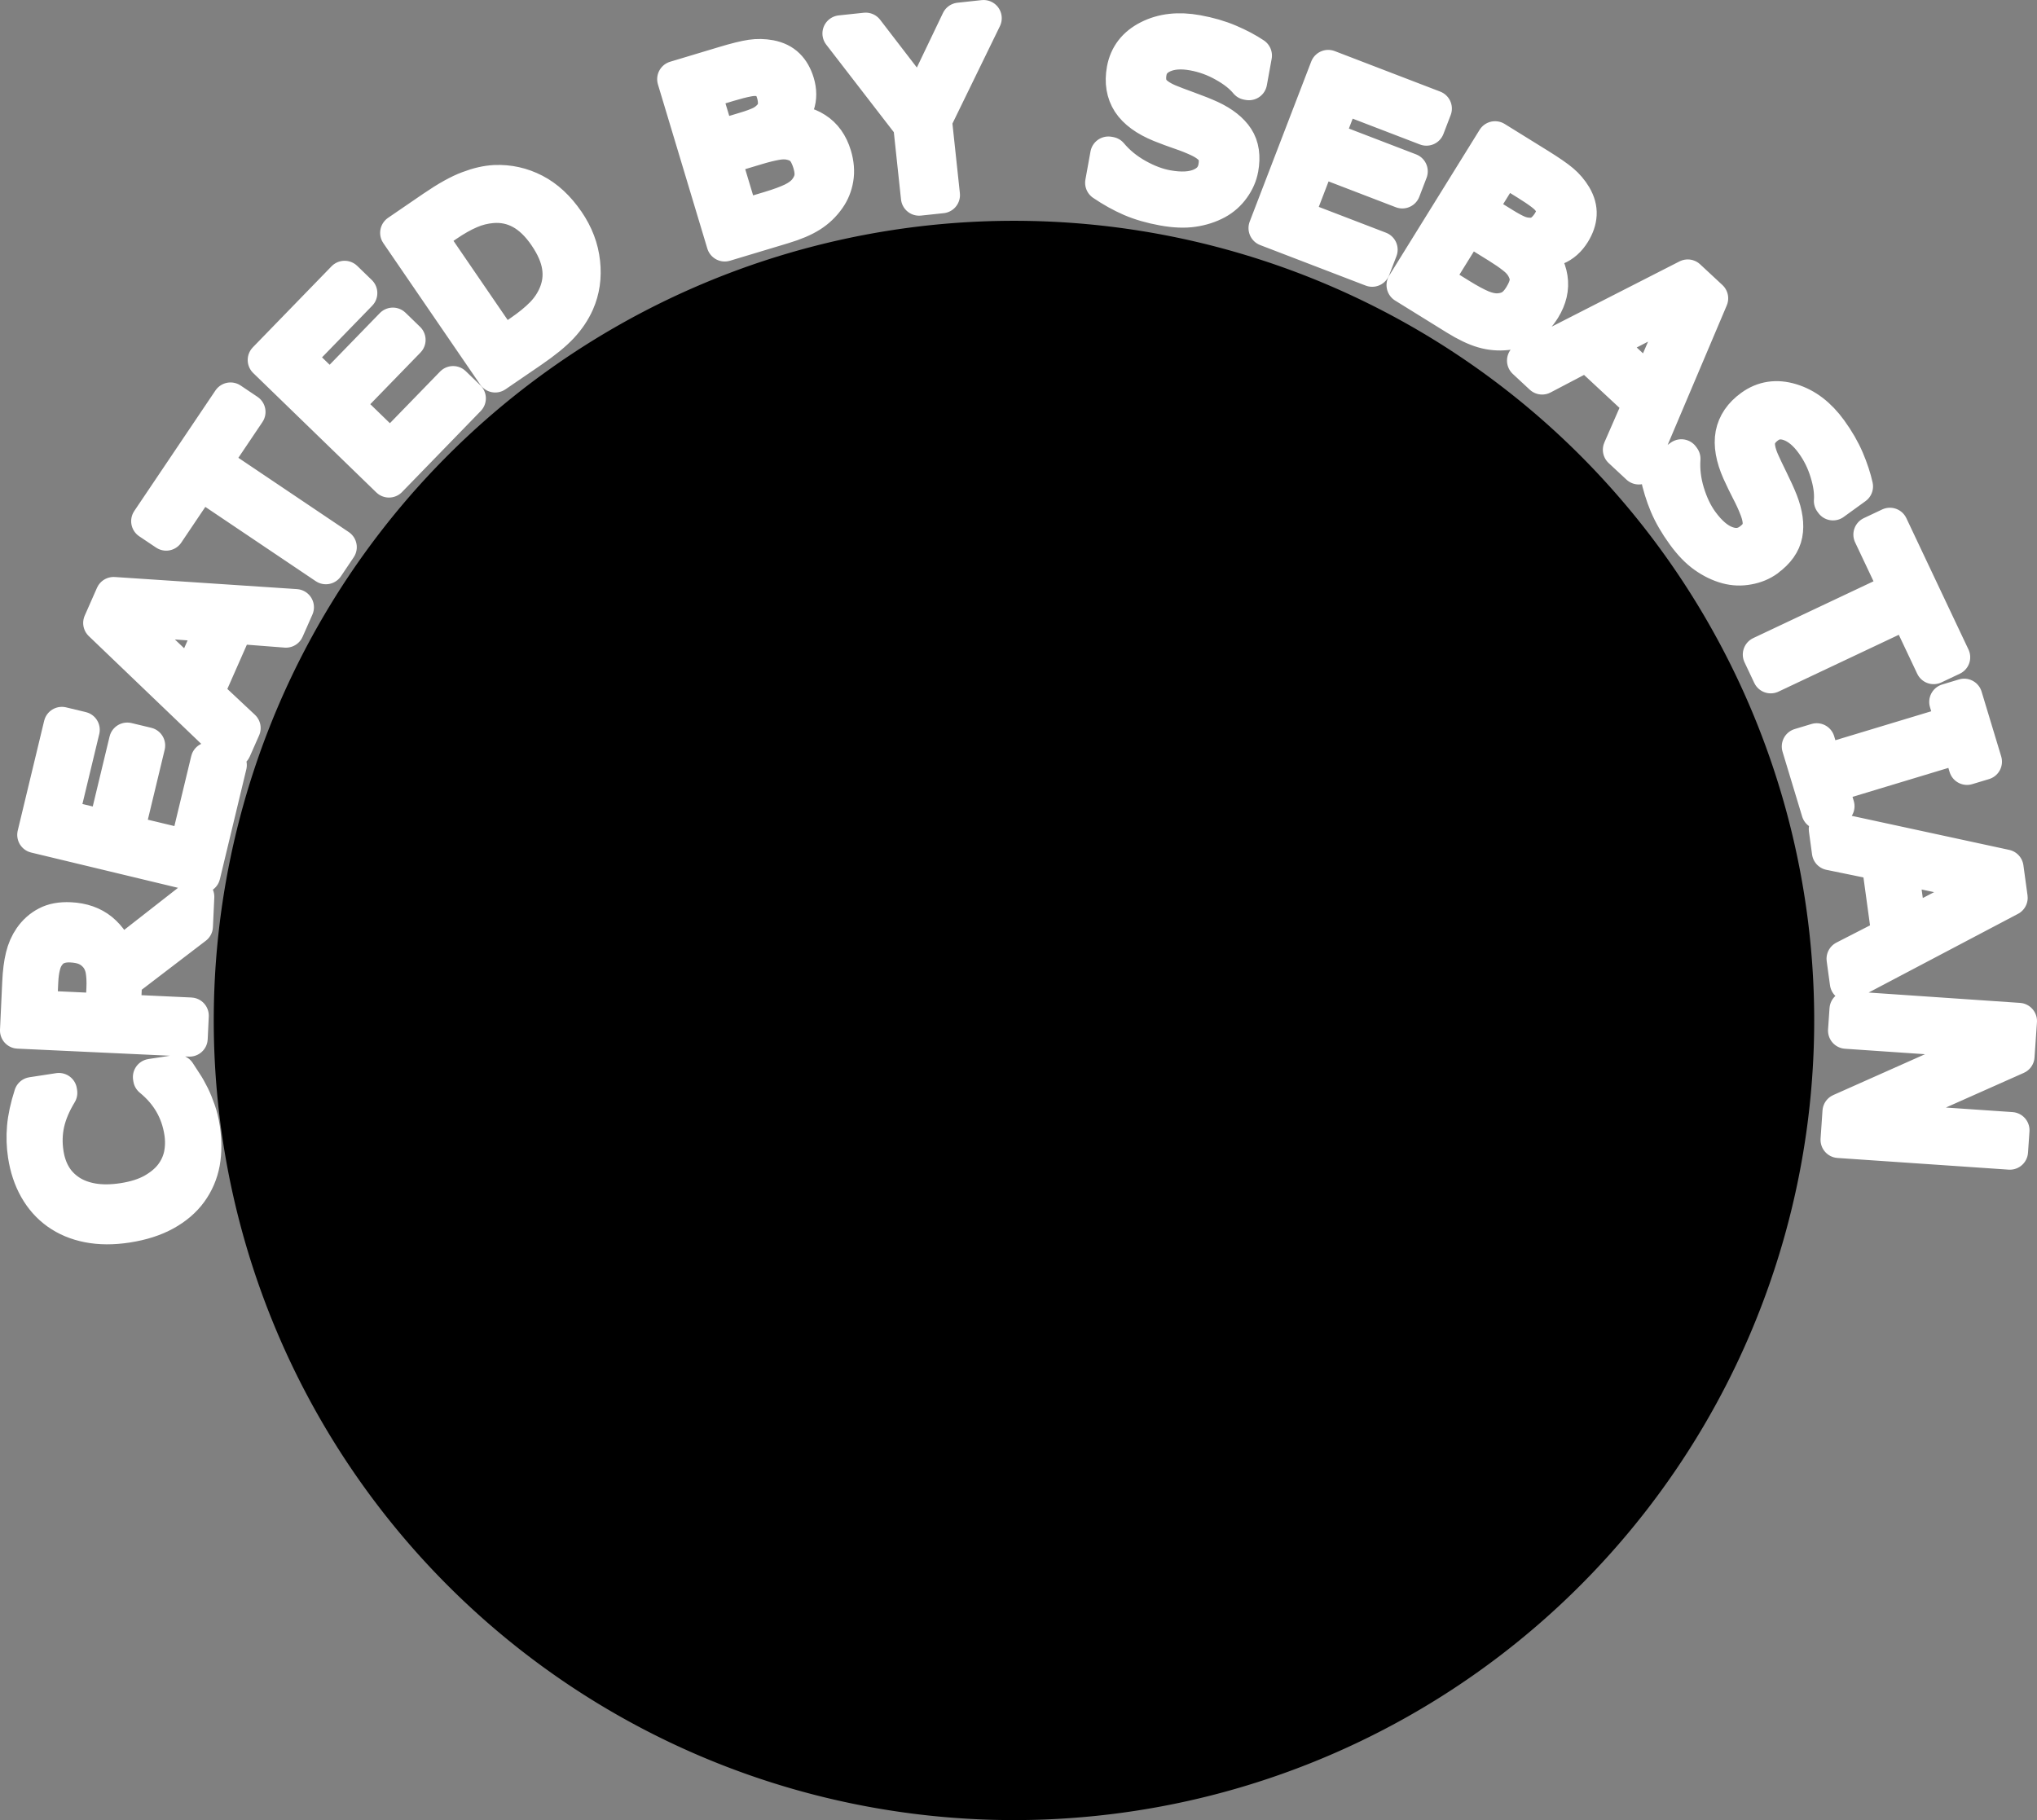
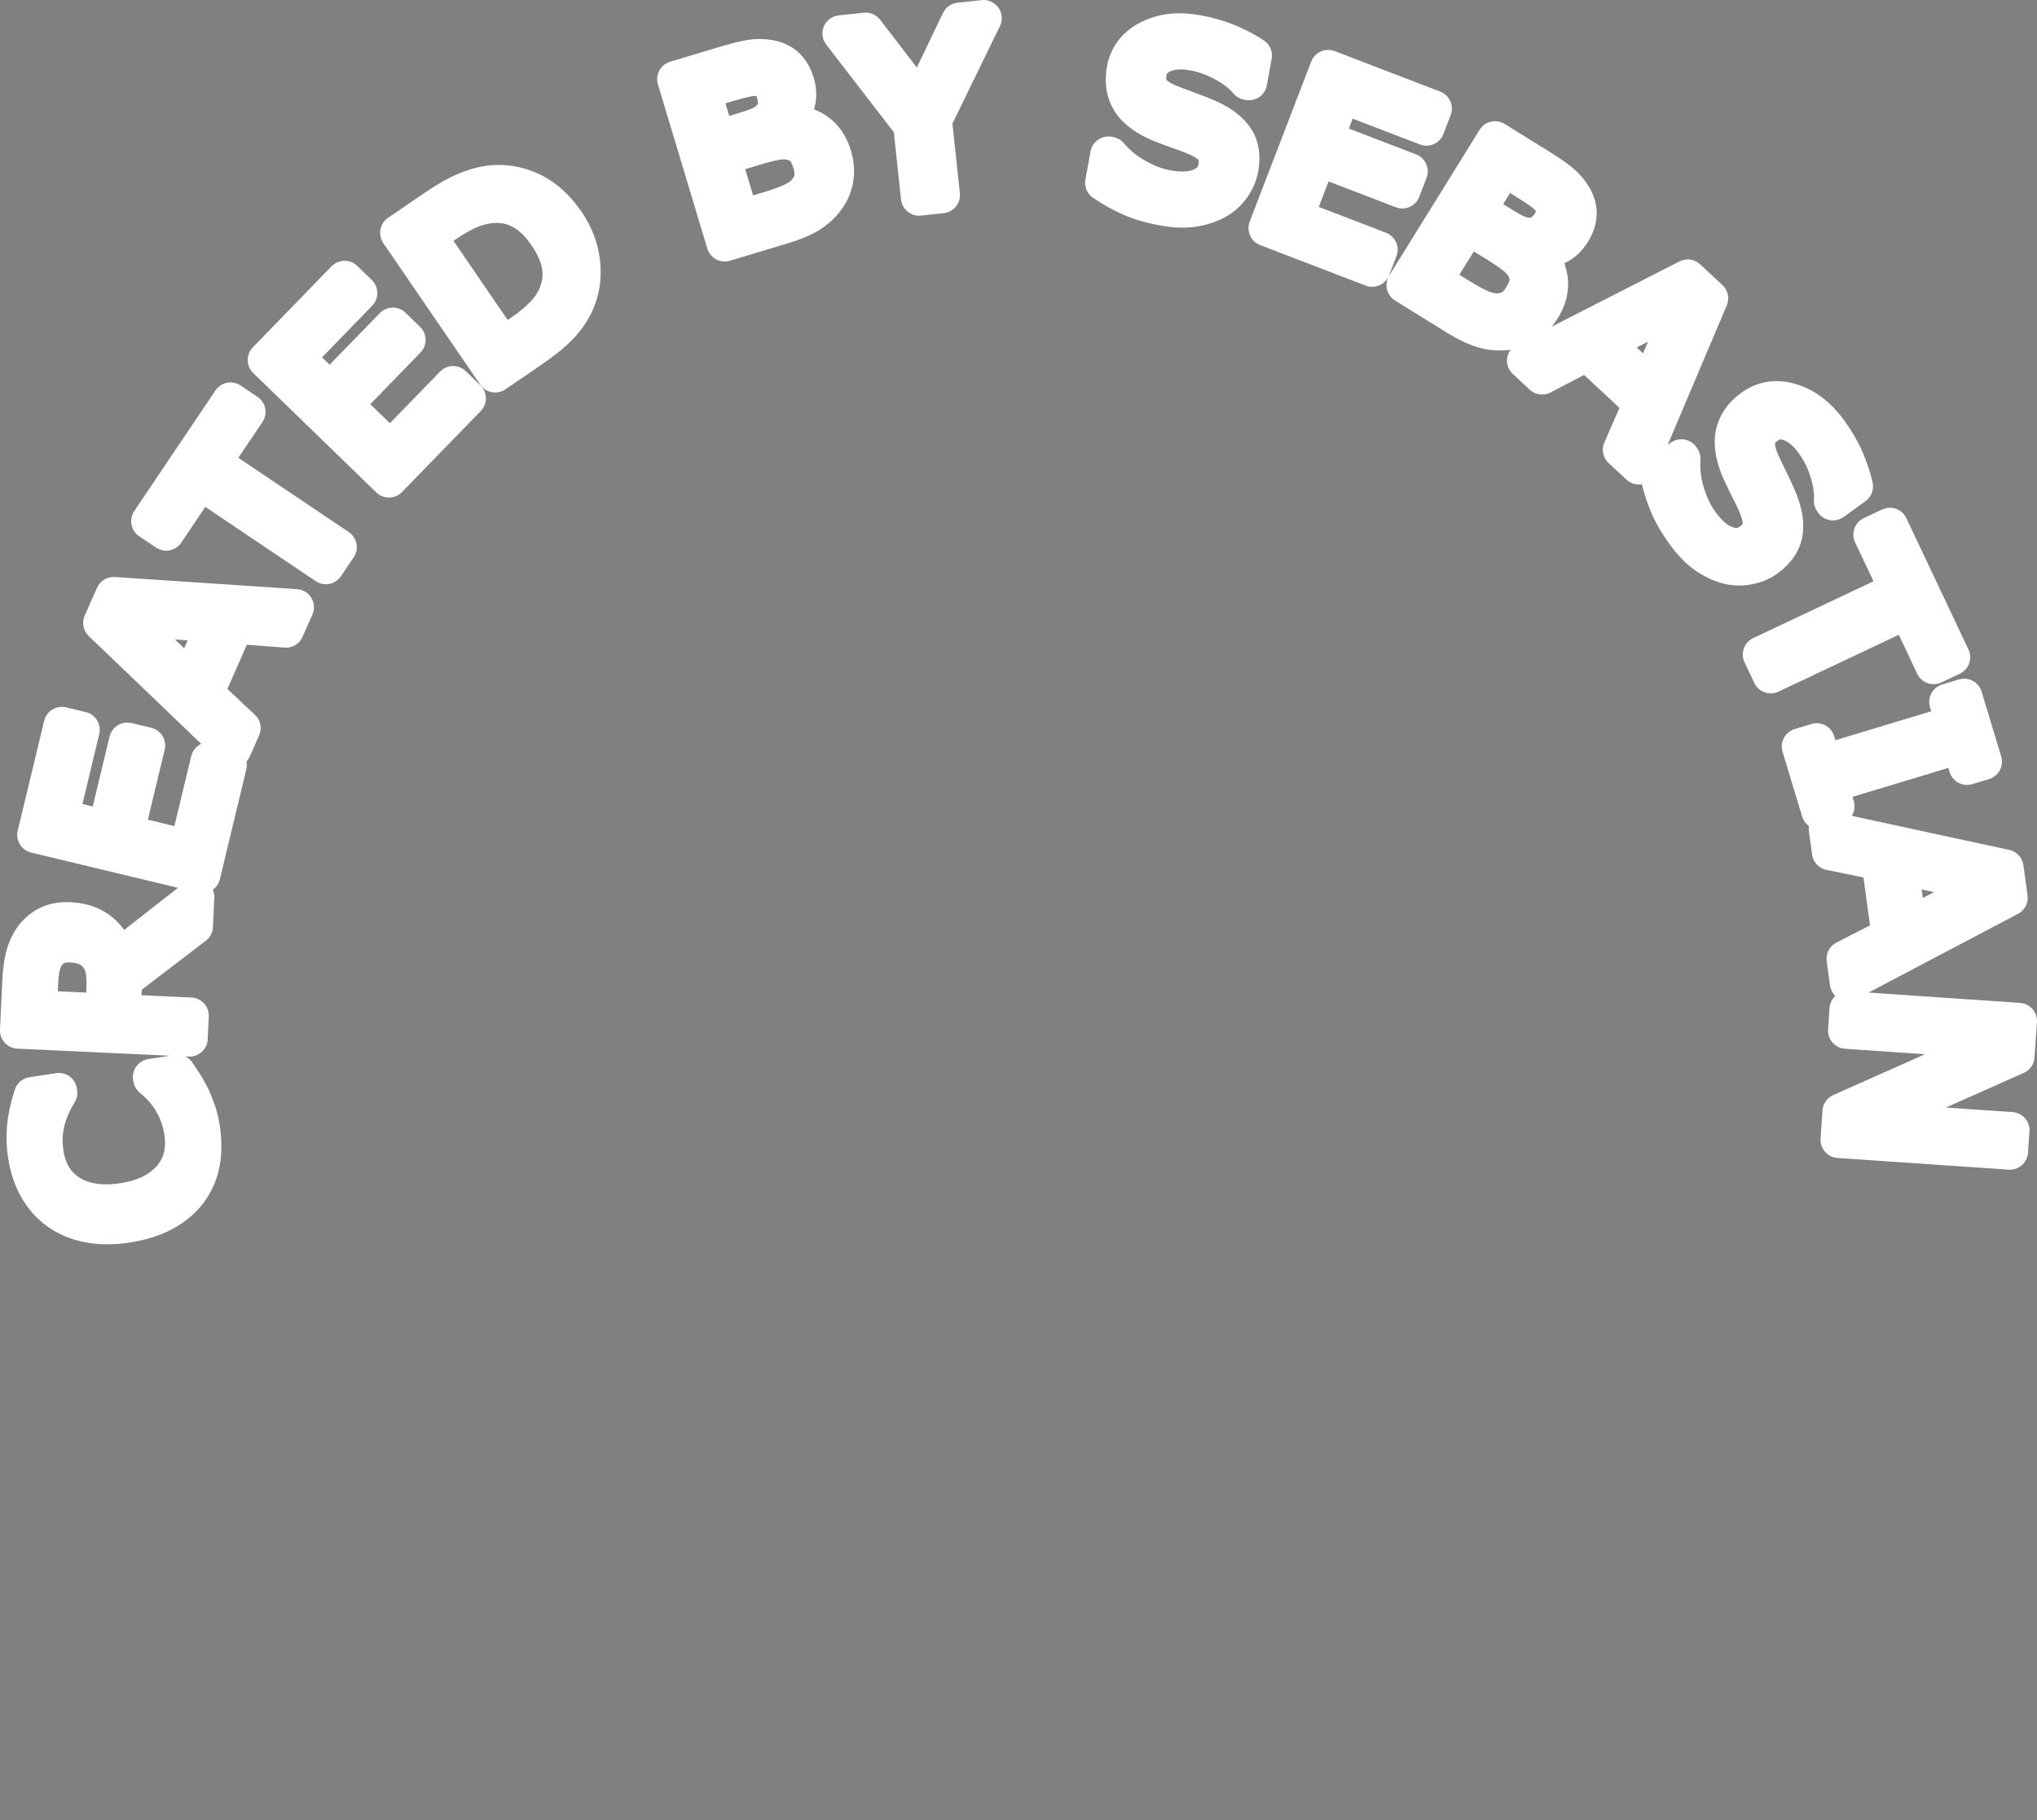
<svg xmlns="http://www.w3.org/2000/svg" xmlns:ns1="http://sodipodi.sourceforge.net/DTD/sodipodi-0.dtd" xmlns:ns2="http://www.inkscape.org/namespaces/inkscape" width="74.075mm" height="66.203mm" viewBox="0 0 74.075 66.203" version="1.1" id="svg1" ns1:docname="circle.svg" ns2:version="1.3.2 (091e20e, 2023-11-25, custom)">
  <rect x="0" y="0" width="74.075" height="66.203" fill="#808080" stroke="none" />
  <ns1:namedview id="namedview1" pagecolor="#ffffff" bordercolor="#999999" borderopacity="1" ns2:showpageshadow="2" ns2:pageopacity="0" ns2:pagecheckerboard="0" ns2:deskcolor="#d1d1d1" ns2:document-units="mm" ns2:zoom="1.4778115" ns2:cx="62.254218" ns2:cy="192.17606" ns2:window-width="1307" ns2:window-height="826" ns2:window-x="527" ns2:window-y="190" ns2:window-maximized="0" ns2:current-layer="layer1" />
  <defs id="defs1" />
  <g ns2:label="Layer 1" ns2:groupmode="layer" id="layer1" transform="translate(-39.987,-54.183)">
    <path d="m 46.443,93.207 q 0.134,0.212 0.25,0.385 0.115,0.169 0.256,0.452 0.117,0.24 0.217,0.53 0.103,0.285 0.158,0.641 0.103,0.67 0.001,1.249 -0.107,0.576 -0.446,1.043 -0.332,0.458 -0.903,0.774 -0.574,0.317 -1.378,0.44 -0.762,0.117 -1.395,-0.006 -0.633,-0.123 -1.11,-0.465 -0.462,-0.332 -0.758,-0.854 -0.297,-0.526 -0.401,-1.205 -0.076,-0.497 -0.032,-1.008 0.044,-0.515 0.253,-1.166 l 0.973,-0.149 0.009,0.062 q -0.348,0.574 -0.466,1.105 -0.118,0.531 -0.03,1.102 0.072,0.468 0.283,0.821 0.206,0.35 0.57,0.595 0.354,0.238 0.855,0.326 0.496,0.085 1.117,-0.01 0.65,-0.1 1.091,-0.345 0.441,-0.25 0.692,-0.572 0.262,-0.337 0.352,-0.744 0.085,-0.411 0.019,-0.842 -0.091,-0.592 -0.373,-1.078 -0.282,-0.486 -0.757,-0.875 l -0.009,-0.058 z m 0.676,-6.409 -0.05,1.075 -2.574,1.968 -0.054,1.167 2.477,0.115 -0.039,0.828 -6.231,-0.29 0.081,-1.744 q 0.026,-0.565 0.119,-0.938 0.089,-0.373 0.291,-0.665 0.229,-0.329 0.564,-0.502 0.331,-0.177 0.829,-0.154 0.674,0.031 1.114,0.391 0.436,0.36 0.639,0.964 z m -4.568,1.728 q -0.268,-0.012 -0.477,0.074 -0.214,0.082 -0.366,0.293 -0.13,0.174 -0.187,0.419 -0.062,0.244 -0.077,0.579 l -0.045,0.975 2.352,0.109 0.039,-0.837 q 0.018,-0.393 -0.035,-0.689 -0.058,-0.296 -0.236,-0.51 -0.167,-0.196 -0.389,-0.295 -0.226,-0.103 -0.577,-0.119 z m 5.75,-6.516 -0.961,3.994 -6.065,-1.457 0.961,-3.994 0.717,0.172 -0.767,3.188 1.662,0.399 0.767,-3.188 0.717,0.172 -0.767,3.188 2.252,0.541 0.767,-3.188 z m 2.441,-5.741 -0.357,0.808 -1.837,-0.142 -1.088,2.467 1.344,1.26 -0.34,0.77 -4.791,-4.592 0.446,-1.011 z m -2.949,0.613 -3.243,-0.235 2.359,2.239 z m 1.188,-7.717 -1.244,1.848 4.563,3.07 -0.463,0.688 -4.563,-3.07 -1.244,1.848 -0.612,-0.411 2.952,-4.384 z m 8.013,-0.494 -2.862,2.947 -4.476,-4.342 2.862,-2.947 0.529,0.513 -2.285,2.352 1.226,1.19 2.285,-2.352 0.529,0.513 -2.285,2.352 1.662,1.613 2.285,-2.352 z m 3.593,-6.416 q 0.48,0.701 0.563,1.482 0.086,0.778 -0.207,1.44 -0.204,0.459 -0.573,0.854 -0.366,0.392 -1.075,0.877 l -1.3,0.889 -3.523,-5.145 1.286,-0.88 q 0.754,-0.516 1.272,-0.708 0.519,-0.198 0.957,-0.218 0.75,-0.031 1.418,0.314 0.668,0.345 1.181,1.095 z m -0.723,0.479 q -0.414,-0.605 -0.909,-0.875 -0.495,-0.27 -1.076,-0.223 -0.423,0.035 -0.81,0.204 -0.39,0.165 -0.867,0.491 l -0.643,0.44 2.718,3.97 0.643,-0.44 q 0.494,-0.338 0.811,-0.661 0.32,-0.326 0.493,-0.733 0.216,-0.508 0.131,-1.039 -0.081,-0.533 -0.492,-1.134 z m 10.43,-2.894 q 0.134,0.445 0.068,0.837 -0.066,0.391 -0.284,0.698 -0.257,0.366 -0.629,0.6 -0.367,0.233 -0.989,0.42 l -2.118,0.637 -1.796,-5.97 1.769,-0.532 q 0.654,-0.197 0.993,-0.246 0.339,-0.05 0.682,0.014 0.381,0.074 0.611,0.302 0.229,0.224 0.343,0.601 0.128,0.425 0.002,0.791 -0.127,0.362 -0.434,0.651 l 0.01,0.032 q 0.643,-0.058 1.115,0.246 0.471,0.3 0.658,0.922 z m -2.145,-2.289 q -0.065,-0.217 -0.182,-0.343 -0.117,-0.127 -0.305,-0.171 -0.221,-0.052 -0.497,0.005 -0.277,0.053 -0.674,0.172 l -0.947,0.285 0.519,1.724 1.027,-0.309 q 0.373,-0.112 0.583,-0.215 0.209,-0.106 0.361,-0.283 0.152,-0.177 0.172,-0.388 0.022,-0.217 -0.056,-0.477 z m 1.329,2.569 q -0.109,-0.361 -0.281,-0.541 -0.172,-0.18 -0.502,-0.243 -0.223,-0.042 -0.508,0.013 -0.282,0.05 -0.676,0.168 l -1.248,0.375 0.668,2.221 1.051,-0.316 q 0.522,-0.157 0.839,-0.309 0.316,-0.156 0.485,-0.364 0.178,-0.224 0.222,-0.456 0.044,-0.232 -0.051,-0.549 z m 6.276,-5.275 -1.81,3.714 0.291,2.719 -0.825,0.088 -0.281,-2.631 -2.573,-3.334 0.912,-0.097 1.992,2.592 1.415,-2.956 z m 9.334,5.47 q -0.065,0.358 -0.297,0.678 -0.228,0.32 -0.573,0.509 -0.378,0.204 -0.845,0.273 -0.464,0.069 -1.082,-0.043 -0.664,-0.12 -1.173,-0.34 -0.505,-0.219 -1.009,-0.561 l 0.185,-1.022 0.058,0.01 q 0.396,0.472 0.968,0.792 0.572,0.321 1.108,0.417 0.758,0.137 1.23,-0.071 0.476,-0.207 0.562,-0.681 0.074,-0.408 -0.093,-0.638 -0.163,-0.229 -0.551,-0.41 -0.294,-0.138 -0.647,-0.258 -0.349,-0.118 -0.738,-0.274 -0.785,-0.321 -1.105,-0.808 -0.315,-0.491 -0.194,-1.163 0.14,-0.77 0.88,-1.143 0.741,-0.377 1.742,-0.195 0.647,0.117 1.165,0.338 0.518,0.221 0.901,0.478 l -0.175,0.964 -0.058,-0.01 q -0.297,-0.36 -0.835,-0.657 -0.533,-0.301 -1.131,-0.409 -0.655,-0.119 -1.104,0.081 -0.445,0.2 -0.523,0.629 -0.069,0.383 0.089,0.637 0.158,0.254 0.636,0.46 0.253,0.105 0.725,0.276 0.471,0.17 0.794,0.318 0.651,0.305 0.931,0.734 0.28,0.429 0.16,1.089 z m 4.798,3.637 -3.836,-1.473 2.237,-5.82 3.836,1.473 -0.264,0.688 -3.062,-1.176 -0.613,1.595 3.062,1.176 -0.264,0.688 -3.062,-1.176 -0.831,2.161 3.062,1.176 z m 6.192,1.448 q -0.245,0.395 -0.582,0.605 -0.337,0.21 -0.711,0.249 -0.445,0.05 -0.866,-0.074 -0.418,-0.121 -0.97,-0.463 l -1.88,-1.165 3.286,-5.299 1.57,0.973 q 0.58,0.36 0.842,0.581 0.262,0.221 0.442,0.52 0.197,0.334 0.179,0.658 -0.016,0.32 -0.224,0.655 -0.234,0.377 -0.592,0.525 -0.356,0.144 -0.775,0.106 l -0.018,0.028 q 0.469,0.443 0.554,0.998 0.087,0.551 -0.255,1.103 z m 0.295,-3.123 q 0.119,-0.192 0.137,-0.364 0.018,-0.171 -0.074,-0.341 -0.108,-0.2 -0.333,-0.369 -0.223,-0.173 -0.576,-0.391 l -0.84,-0.521 -0.949,1.53 0.912,0.565 q 0.331,0.205 0.547,0.294 0.218,0.086 0.451,0.083 0.234,-0.003 0.405,-0.128 0.177,-0.127 0.321,-0.358 z m -1.046,2.697 q 0.199,-0.32 0.219,-0.568 0.021,-0.248 -0.15,-0.536 -0.116,-0.195 -0.346,-0.372 -0.224,-0.178 -0.573,-0.395 l -1.107,-0.686 -1.223,1.972 0.933,0.578 q 0.463,0.287 0.787,0.424 0.326,0.133 0.595,0.122 0.285,-0.015 0.488,-0.136 0.203,-0.121 0.377,-0.402 z m 4.256,6.168 -0.647,-0.602 0.737,-1.688 -1.975,-1.837 -1.632,0.856 -0.616,-0.573 5.911,-3.018 0.81,0.753 z m 0.388,-2.985 1.286,-2.985 -2.89,1.493 z m 4.268,6.347 q -0.295,0.214 -0.684,0.283 -0.387,0.073 -0.766,-0.029 -0.414,-0.114 -0.799,-0.388 -0.383,-0.271 -0.751,-0.78 -0.396,-0.546 -0.611,-1.057 -0.213,-0.508 -0.34,-1.104 l 0.841,-0.609 0.034,0.047 q -0.041,0.614 0.15,1.241 0.191,0.627 0.51,1.068 0.452,0.624 0.937,0.8 0.487,0.18 0.877,-0.103 0.336,-0.243 0.375,-0.525 0.042,-0.278 -0.114,-0.678 -0.116,-0.303 -0.289,-0.634 -0.17,-0.327 -0.343,-0.708 -0.344,-0.775 -0.237,-1.348 0.113,-0.573 0.665,-0.973 0.634,-0.459 1.426,-0.216 0.795,0.241 1.393,1.065 0.386,0.532 0.606,1.05 0.22,0.518 0.319,0.968 l -0.794,0.575 -0.034,-0.047 q 0.035,-0.465 -0.147,-1.052 -0.176,-0.586 -0.533,-1.077 -0.391,-0.539 -0.853,-0.706 -0.46,-0.163 -0.813,0.092 -0.315,0.228 -0.377,0.521 -0.062,0.293 0.141,0.772 0.11,0.251 0.332,0.701 0.222,0.449 0.352,0.779 0.259,0.671 0.163,1.174 -0.096,0.503 -0.638,0.896 z m 6.065,3.9 -0.952,-2.014 -4.973,2.349 -0.354,-0.75 4.973,-2.349 -0.952,-2.014 0.667,-0.315 2.259,4.777 z m -4.149,5.285 -0.713,-2.357 0.61,-0.184 0.236,0.782 4.752,-1.436 -0.236,-0.782 0.61,-0.184 0.713,2.357 -0.61,0.184 -0.236,-0.782 -4.752,1.436 0.236,0.782 z m 1.035,6.24 -0.12,-0.875 1.639,-0.841 -0.366,-2.672 -1.805,-0.37 -0.114,-0.834 6.488,1.403 0.15,1.095 z m 2.191,-2.066 2.886,-1.498 -3.183,-0.672 z m -2.529,7.775 0.07,-1.023 5.769,-2.569 -5.567,-0.38 0.053,-0.773 6.223,0.425 -0.088,1.282 -5.266,2.343 5.082,0.347 -0.053,0.773 z" id="text1" style="font-size:11.289px;font-family:Sans;-inkscape-font-specification:'Sans, Normal';fill:#ffffff;stroke:#ffffff;stroke-width:1.323;stroke-linecap:round;stroke-linejoin:round" aria-label="CREATED BY SEBASTIAN " />
-     <path id="path7" style="stroke:#000000;stroke-width:1.323;stroke-linecap:round;stroke-linejoin:round" d="M 49.319,98.38 A 28.439,28.422 1.5175094e-6 0 1 69.772,63.772 28.439,28.422 1.5175094e-6 0 1 104.401,84.212 28.439,28.422 1.5175094e-6 0 1 83.948,118.821 28.439,28.422 1.5175094e-6 0 1 49.319,98.38 Z" />
  </g>
</svg>